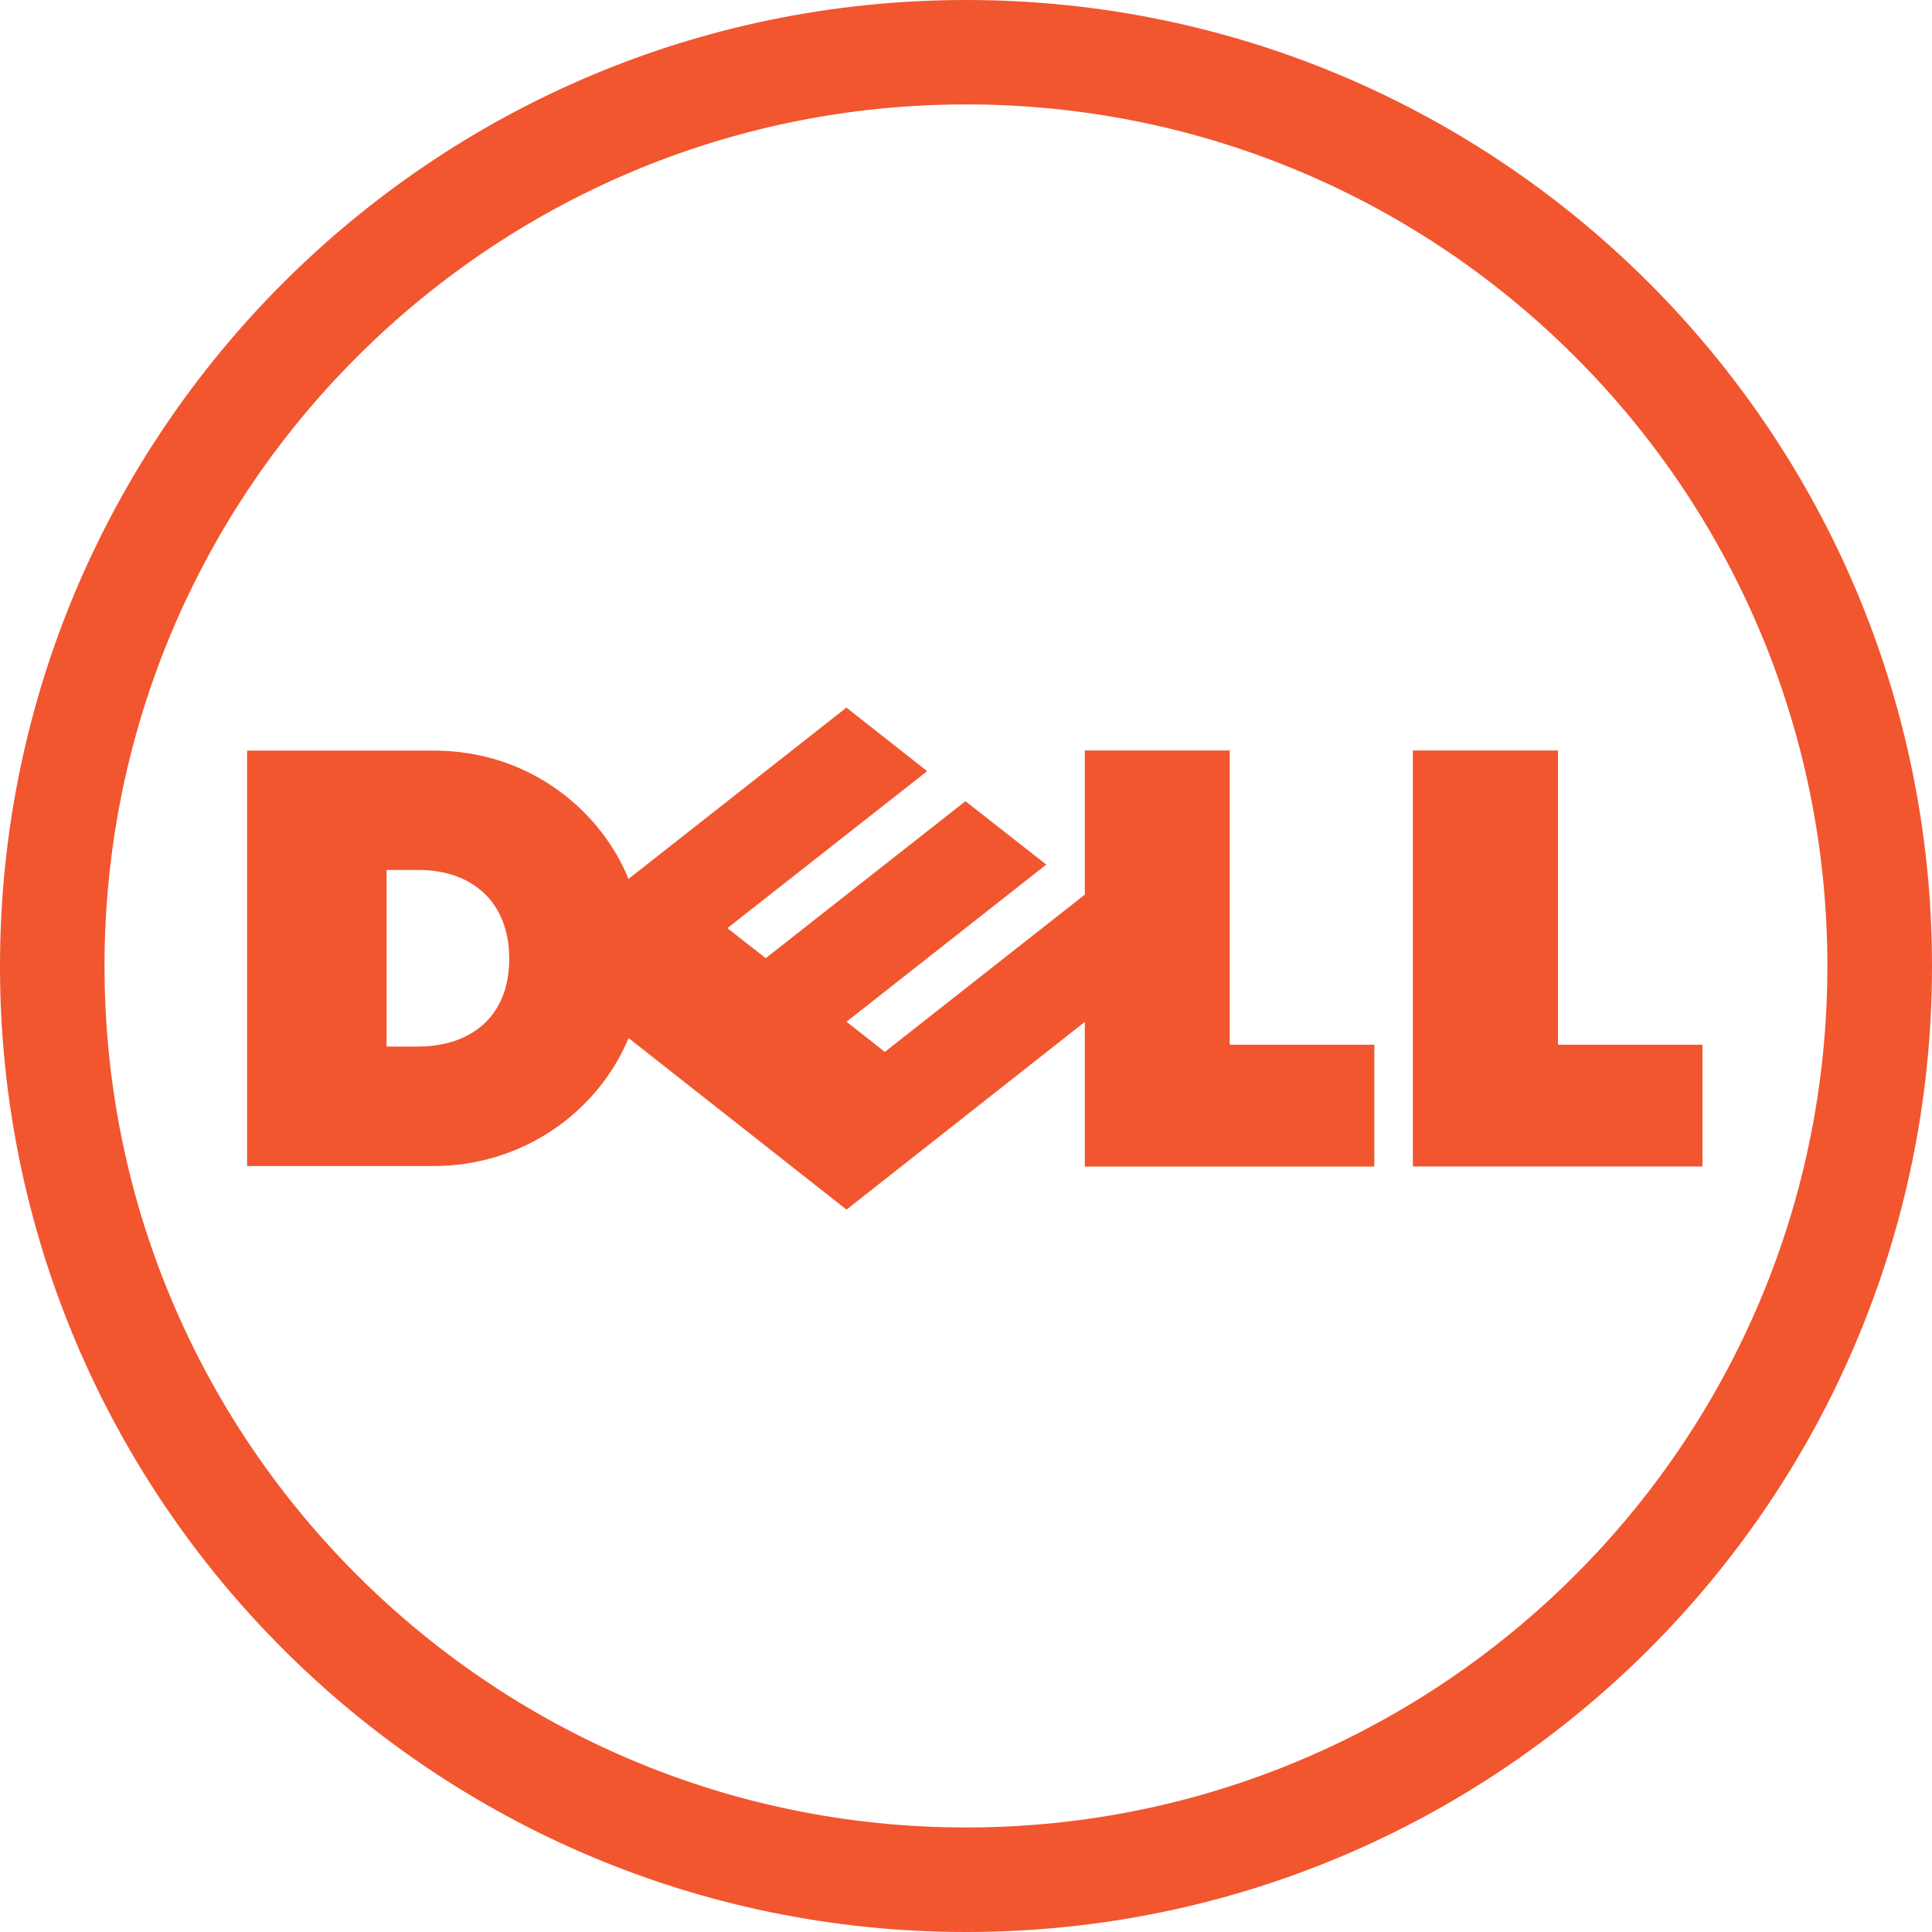
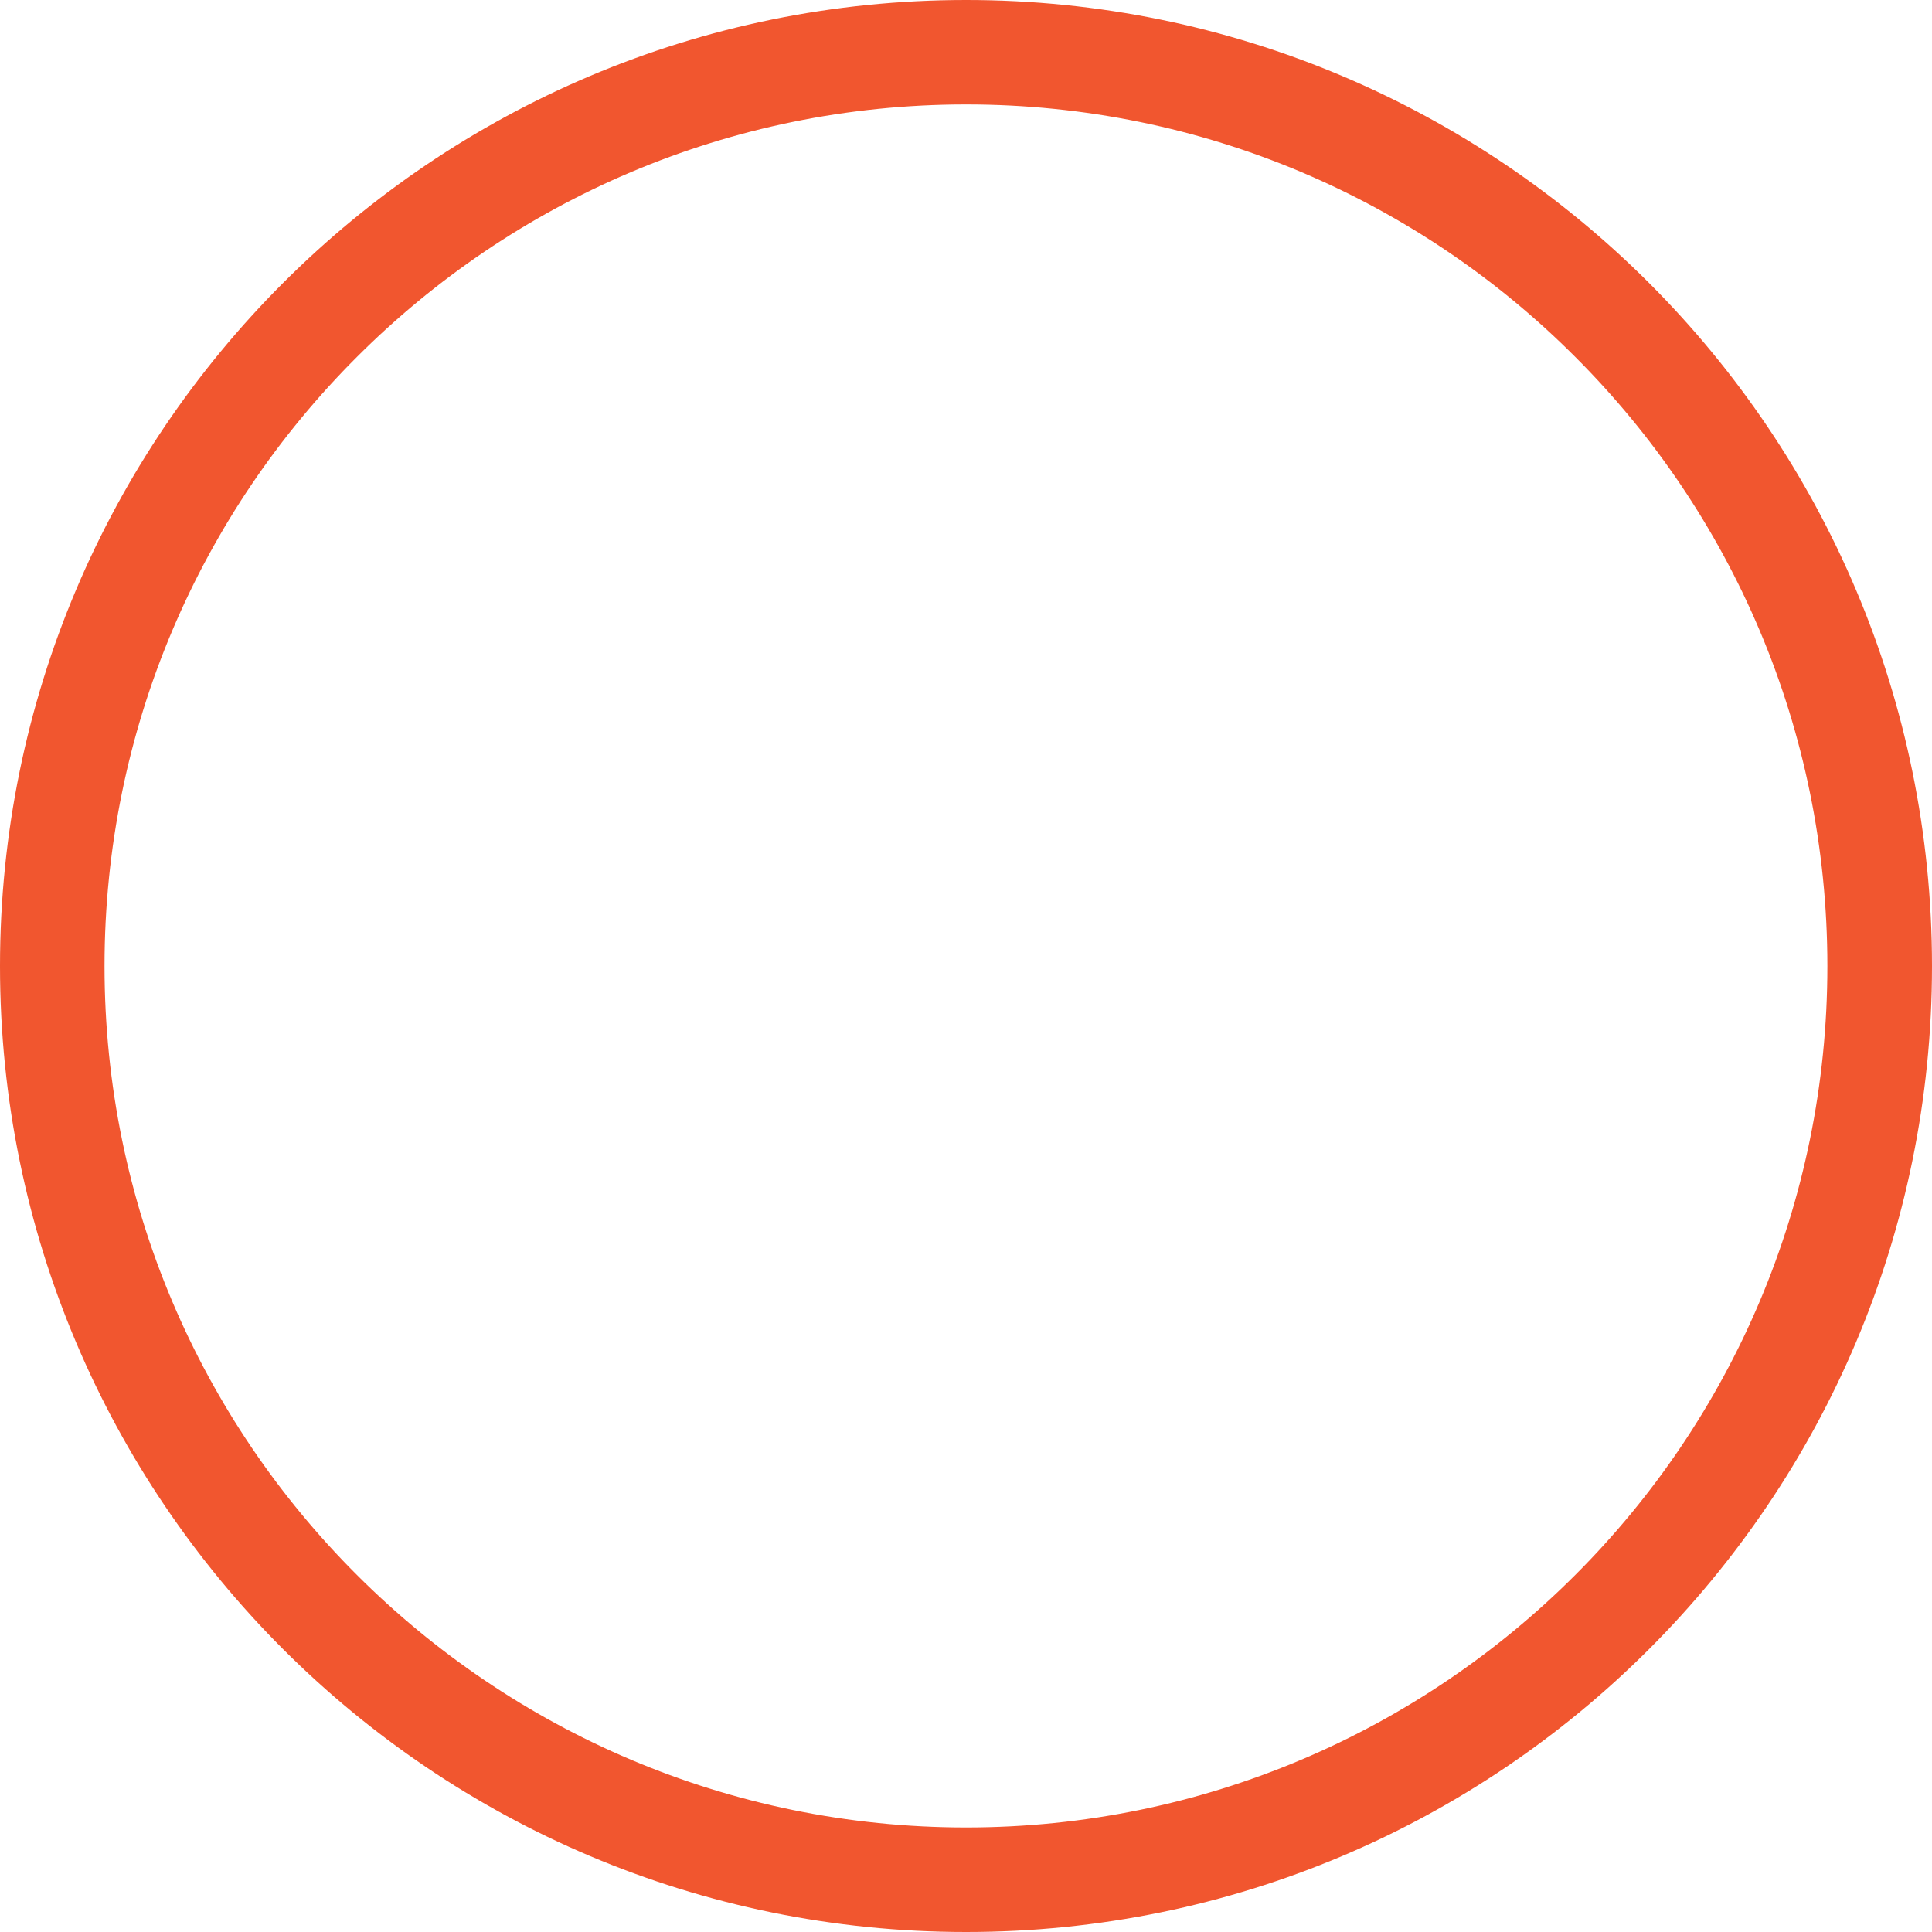
<svg xmlns="http://www.w3.org/2000/svg" viewBox="0 0 200 200" version="1.1" id="Orange">
  <defs>
    <style>
      .st0 {
        fill: #f1562f;
      }
    </style>
  </defs>
  <g id="layer1">
    <g id="g3460">
      <path d="M100.01,10.81c-24.62,0-46.92,9.99-63.06,26.14-16.15,16.12-26.13,38.43-26.13,63.06s9.98,46.91,26.13,63.03c16.14,16.13,38.44,26.14,63.06,26.14s46.94-10.01,63.06-26.14c16.14-16.13,26.1-38.42,26.1-63.03s-9.96-46.94-26.1-63.06c-16.12-16.16-38.43-26.14-63.06-26.14M100.01,0C155.23,0,200,44.78,200,100.01s-44.77,99.99-99.99,99.99S0,155.23,0,100.01,44.79,0,100.01,0" class="st0" id="path3462" />
    </g>
    <g id="g3464">
-       <path d="M52.71,99.2c0-5.83-3.87-9.14-9.34-9.14h-3.35v18.28h3.26c5.09,0,9.44-2.77,9.44-9.14M112.31,105.78l-24.68,19.44-22.56-17.76c-3.26,7.82-11.12,13.25-20.18,13.25h-19.31v-43.01h19.31c10.12,0,17.42,6.44,20.17,13.29l22.56-17.74,8.36,6.58-20.68,16.25,3.97,3.11,20.67-16.25,8.37,6.56-20.68,16.27,3.97,3.12,20.7-16.28v-14.92h15v30.46h14.97v12.61h-29.97v-14.98ZM161.28,108.15h14.96v12.6h-29.98v-43.06h15.02v30.46Z" class="st0" id="path3466" />
-     </g>
+       </g>
  </g>
</svg>